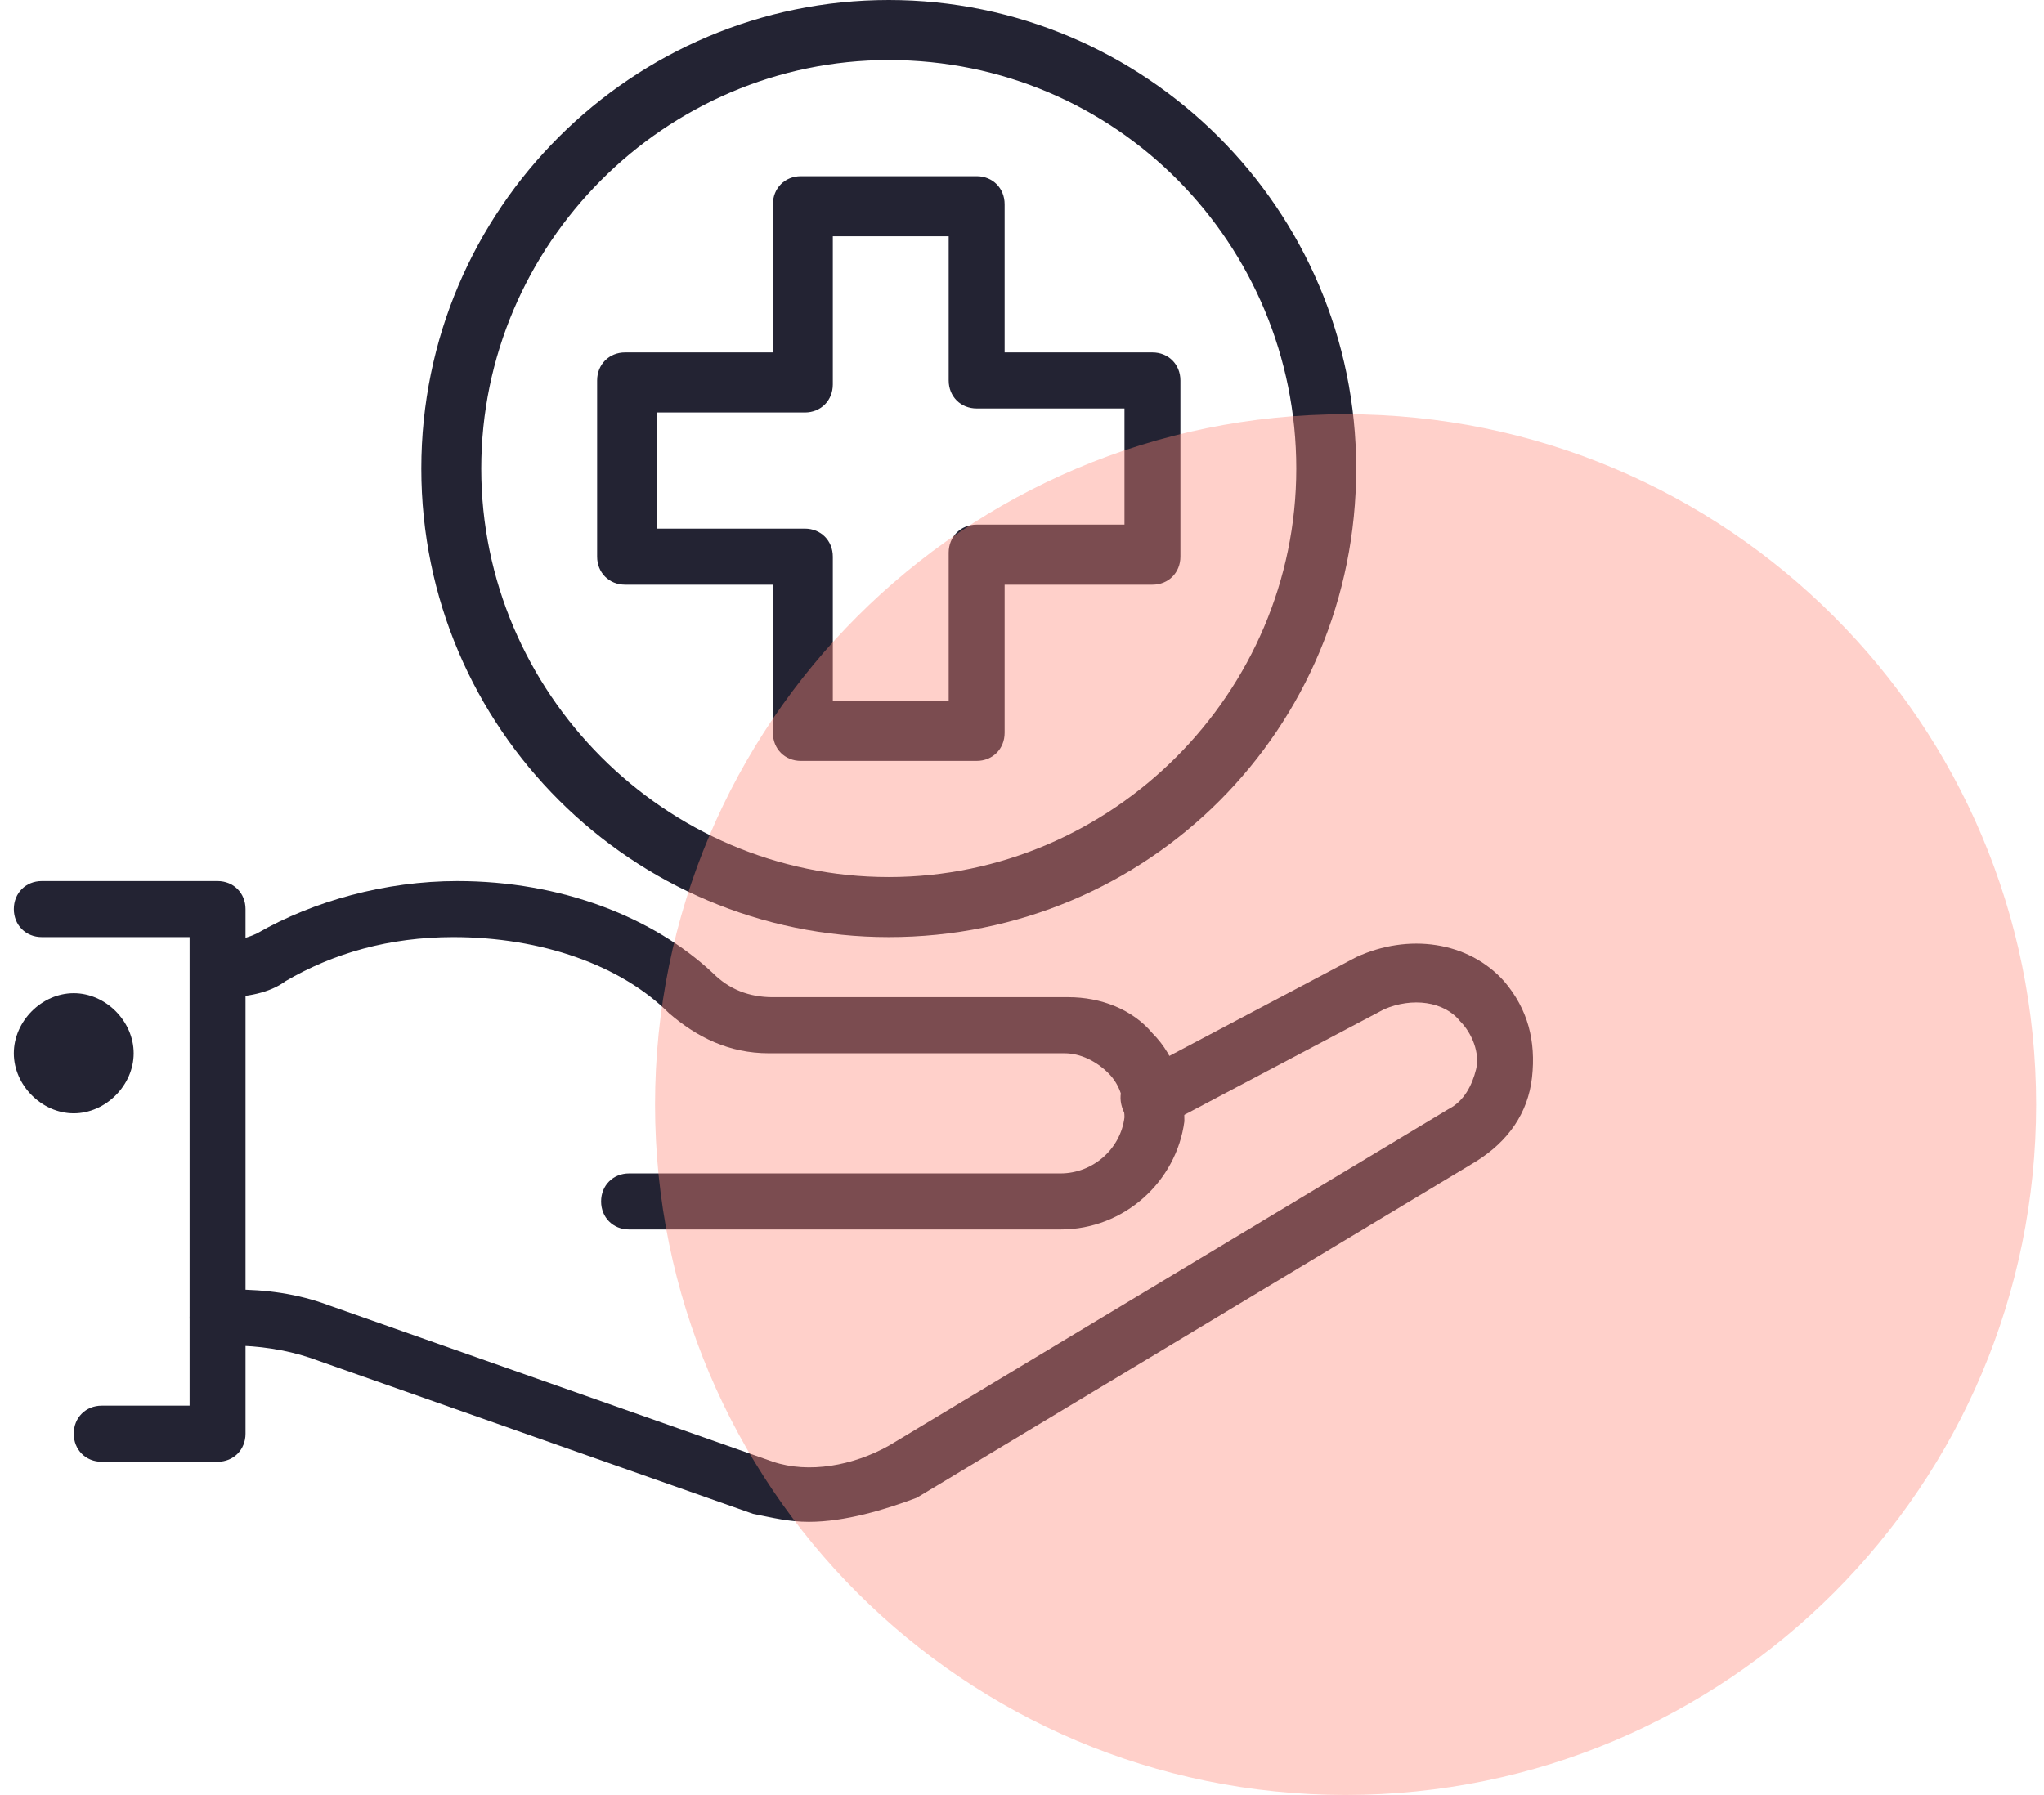
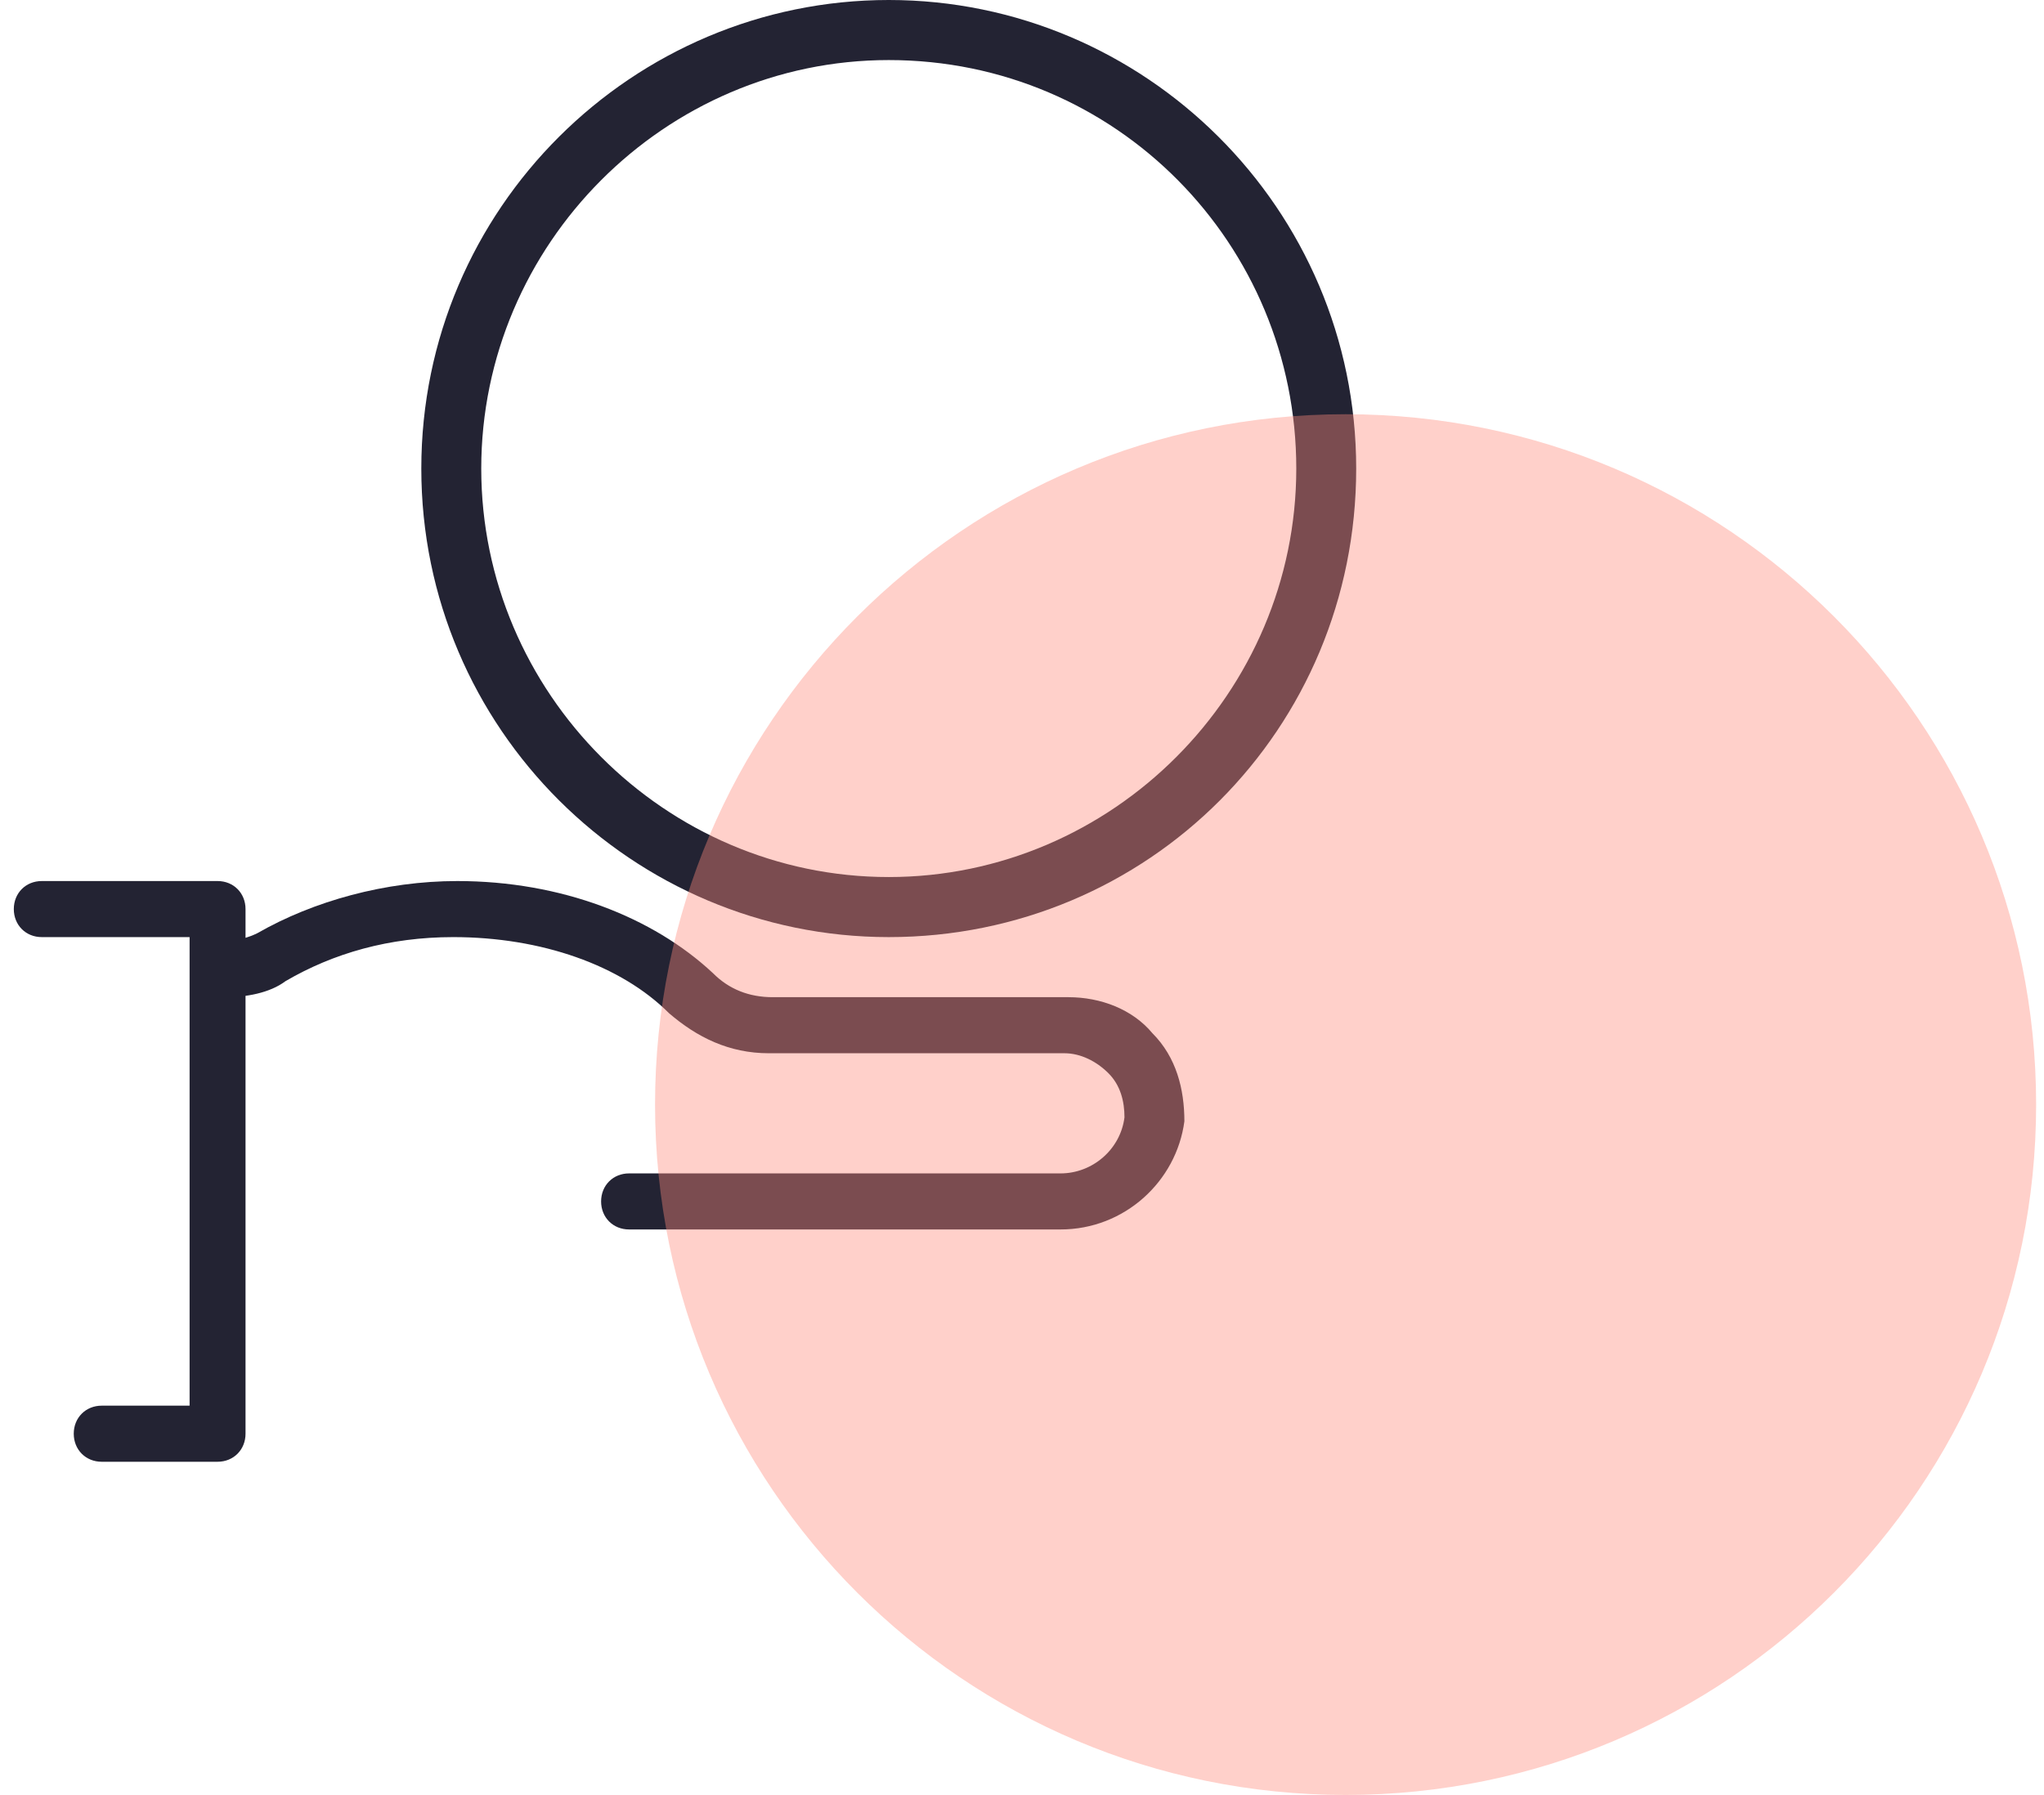
<svg xmlns="http://www.w3.org/2000/svg" width="74" height="65" viewBox="0 0 74 65" fill="none">
-   <path d="M29.285 55.109C28.561 55.109 27.983 54.964 27.26 54.819L11.204 49.163C10.337 48.873 9.324 48.728 8.456 48.728H7.878C7.299 48.728 6.865 48.292 6.865 47.712C6.865 47.132 7.299 46.697 7.878 46.697H8.456C9.613 46.697 10.771 46.842 11.928 47.277L27.983 52.933C29.285 53.368 30.876 53.078 32.177 52.353L52.427 40.171C53.006 39.881 53.295 39.301 53.44 38.721C53.584 38.141 53.295 37.416 52.861 36.981C52.282 36.256 51.125 36.111 50.113 36.546L42.158 40.751C41.579 41.041 41.001 40.896 40.711 40.316C40.422 39.736 40.567 39.156 41.145 38.866L49.1 34.66C50.981 33.79 53.15 34.08 54.452 35.531C55.32 36.546 55.609 37.706 55.465 39.011C55.32 40.316 54.597 41.331 53.44 42.056L33.19 54.238C32.033 54.673 30.586 55.109 29.285 55.109Z" fill="#232333" />
  <path d="M38.395 44.522H22.774C22.196 44.522 21.762 44.087 21.762 43.507C21.762 42.927 22.196 42.492 22.774 42.492H38.395C39.553 42.492 40.565 41.622 40.71 40.462C40.71 39.881 40.565 39.301 40.131 38.866C39.697 38.431 39.119 38.141 38.54 38.141H27.837C26.39 38.141 25.233 37.561 24.221 36.691C22.485 34.951 19.592 33.935 16.41 33.935C14.096 33.935 12.071 34.516 10.335 35.531C9.756 35.966 8.889 36.111 8.165 36.111C7.587 36.111 7.008 35.676 7.008 35.096C7.008 34.516 7.442 34.081 8.021 34.081C8.599 34.081 9.033 33.935 9.323 33.79C11.348 32.63 13.951 31.905 16.555 31.905C20.315 31.905 23.642 33.21 25.812 35.241C26.39 35.821 27.113 36.111 27.981 36.111H38.685C39.842 36.111 40.999 36.546 41.722 37.416C42.59 38.286 42.879 39.446 42.879 40.606C42.59 42.782 40.71 44.522 38.395 44.522Z" fill="#232333" />
  <path d="M32.176 33.935C22.919 33.935 15.253 26.394 15.253 16.968C15.253 7.541 22.919 0 32.176 0C41.433 0 49.099 7.541 49.099 16.968C49.099 26.394 41.578 33.935 32.176 33.935ZM32.176 2.175C24.076 2.175 17.423 8.846 17.423 16.968C17.423 25.089 24.076 31.76 32.176 31.76C40.276 31.76 46.93 25.089 46.93 16.968C46.93 8.846 40.421 2.175 32.176 2.175Z" fill="#232333" />
-   <path d="M7.877 52.934H3.682C3.104 52.934 2.67 52.498 2.67 51.918C2.67 51.338 3.104 50.903 3.682 50.903H6.864V33.935H1.512C0.934 33.935 0.5 33.5 0.5 32.92C0.5 32.34 0.934 31.905 1.512 31.905H7.877C8.455 31.905 8.889 32.34 8.889 32.92V51.918C8.889 52.498 8.455 52.934 7.877 52.934Z" fill="#232333" />
-   <path d="M2.67 40.316C1.512 40.316 0.5 39.301 0.5 38.141C0.5 36.981 1.512 35.966 2.67 35.966C3.827 35.966 4.839 36.981 4.839 38.141C4.839 39.301 3.827 40.316 2.67 40.316ZM2.67 38.141H3.682H2.67Z" fill="#232333" />
-   <path d="M35.359 27.554H28.994C28.416 27.554 27.982 27.119 27.982 26.539V21.173H22.63C22.052 21.173 21.618 20.738 21.618 20.158V13.777C21.618 13.197 22.052 12.762 22.63 12.762H27.982V7.396C27.982 6.816 28.416 6.381 28.994 6.381H35.359C35.937 6.381 36.371 6.816 36.371 7.396V12.762H41.723C42.301 12.762 42.735 13.197 42.735 13.777V20.158C42.735 20.738 42.301 21.173 41.723 21.173H36.371V26.539C36.371 27.119 35.937 27.554 35.359 27.554ZM30.151 25.379H34.346V20.013C34.346 19.433 34.78 18.998 35.359 18.998H40.71V14.792H35.359C34.78 14.792 34.346 14.357 34.346 13.777V8.556H30.151V13.922C30.151 14.502 29.718 14.937 29.139 14.937H23.787V19.143H29.139C29.718 19.143 30.151 19.578 30.151 20.158V25.379Z" fill="#232333" />
+   <path d="M7.877 52.934H3.682C3.104 52.934 2.67 52.498 2.67 51.918C2.67 51.338 3.104 50.903 3.682 50.903H6.864V33.935H1.512C0.934 33.935 0.5 33.5 0.5 32.92C0.5 32.34 0.934 31.905 1.512 31.905H7.877C8.455 31.905 8.889 32.34 8.889 32.92V51.918C8.889 52.498 8.455 52.934 7.877 52.934" fill="#232333" />
  <path d="M48.715 65C62.522 65 73.715 53.807 73.715 40C73.715 26.193 62.522 15 48.715 15C34.908 15 23.715 26.193 23.715 40C23.715 53.807 34.908 65 48.715 65Z" fill="#FF8B7B" fill-opacity="0.4" />
</svg>